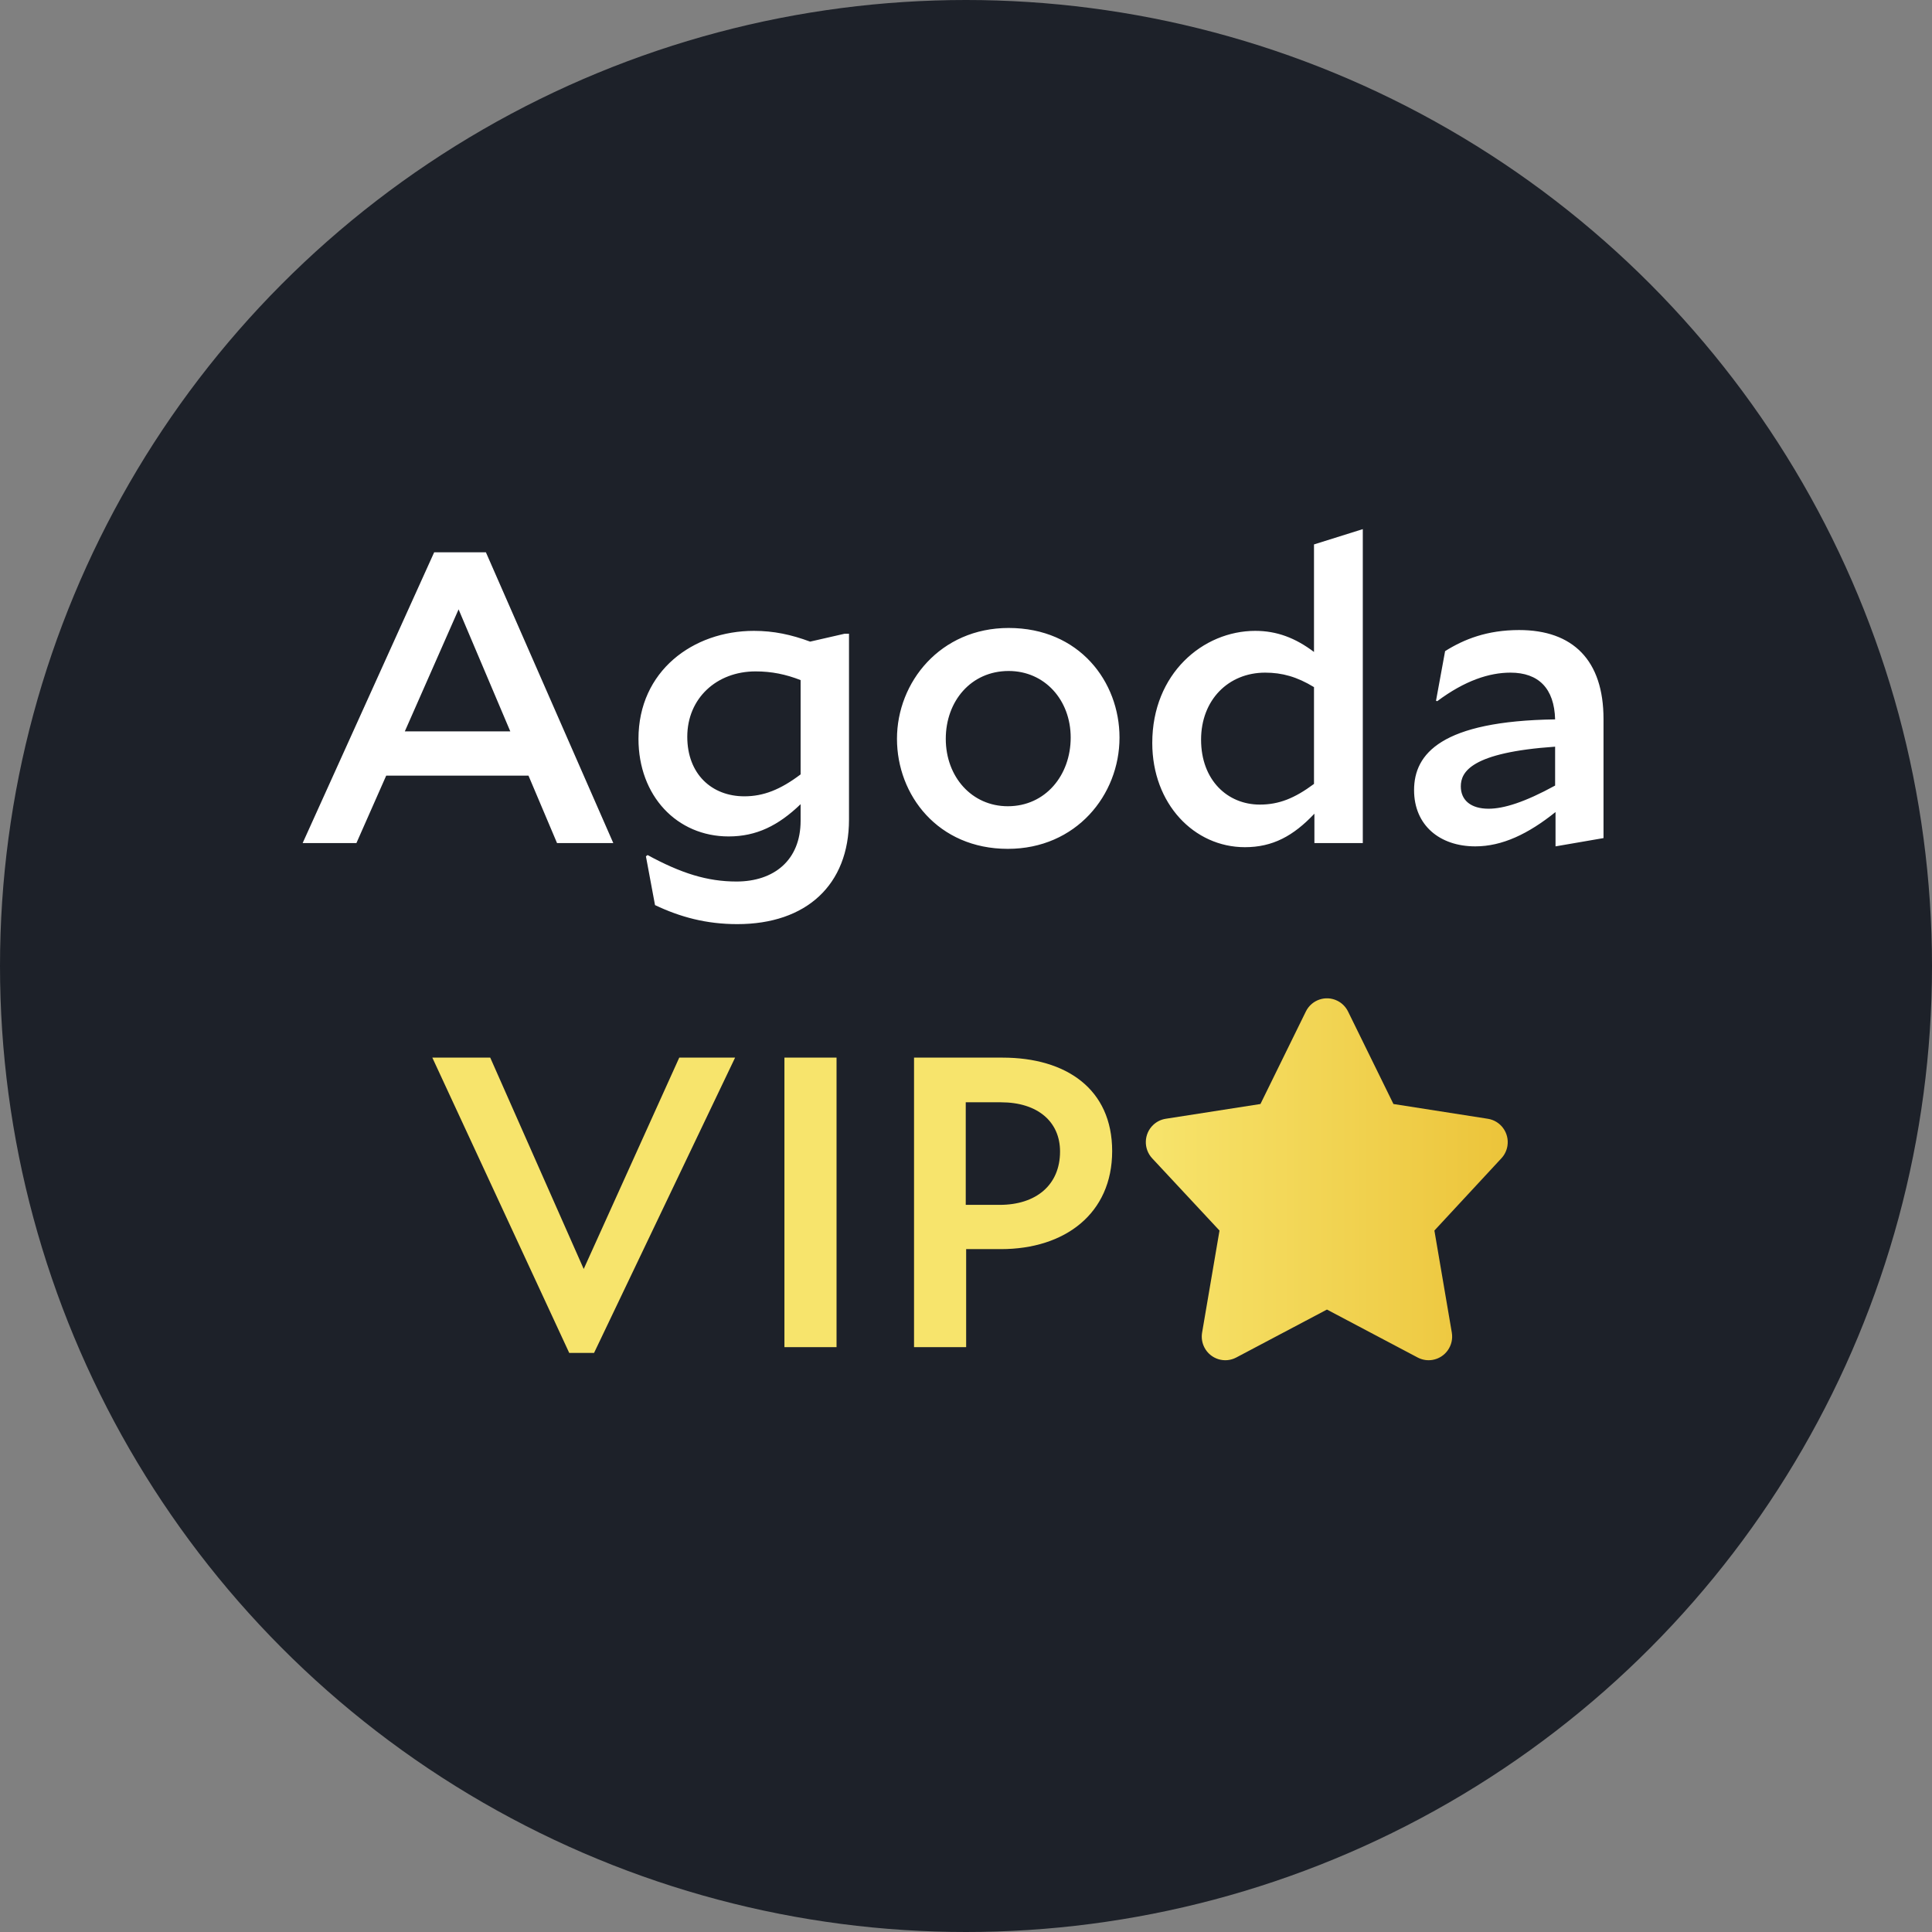
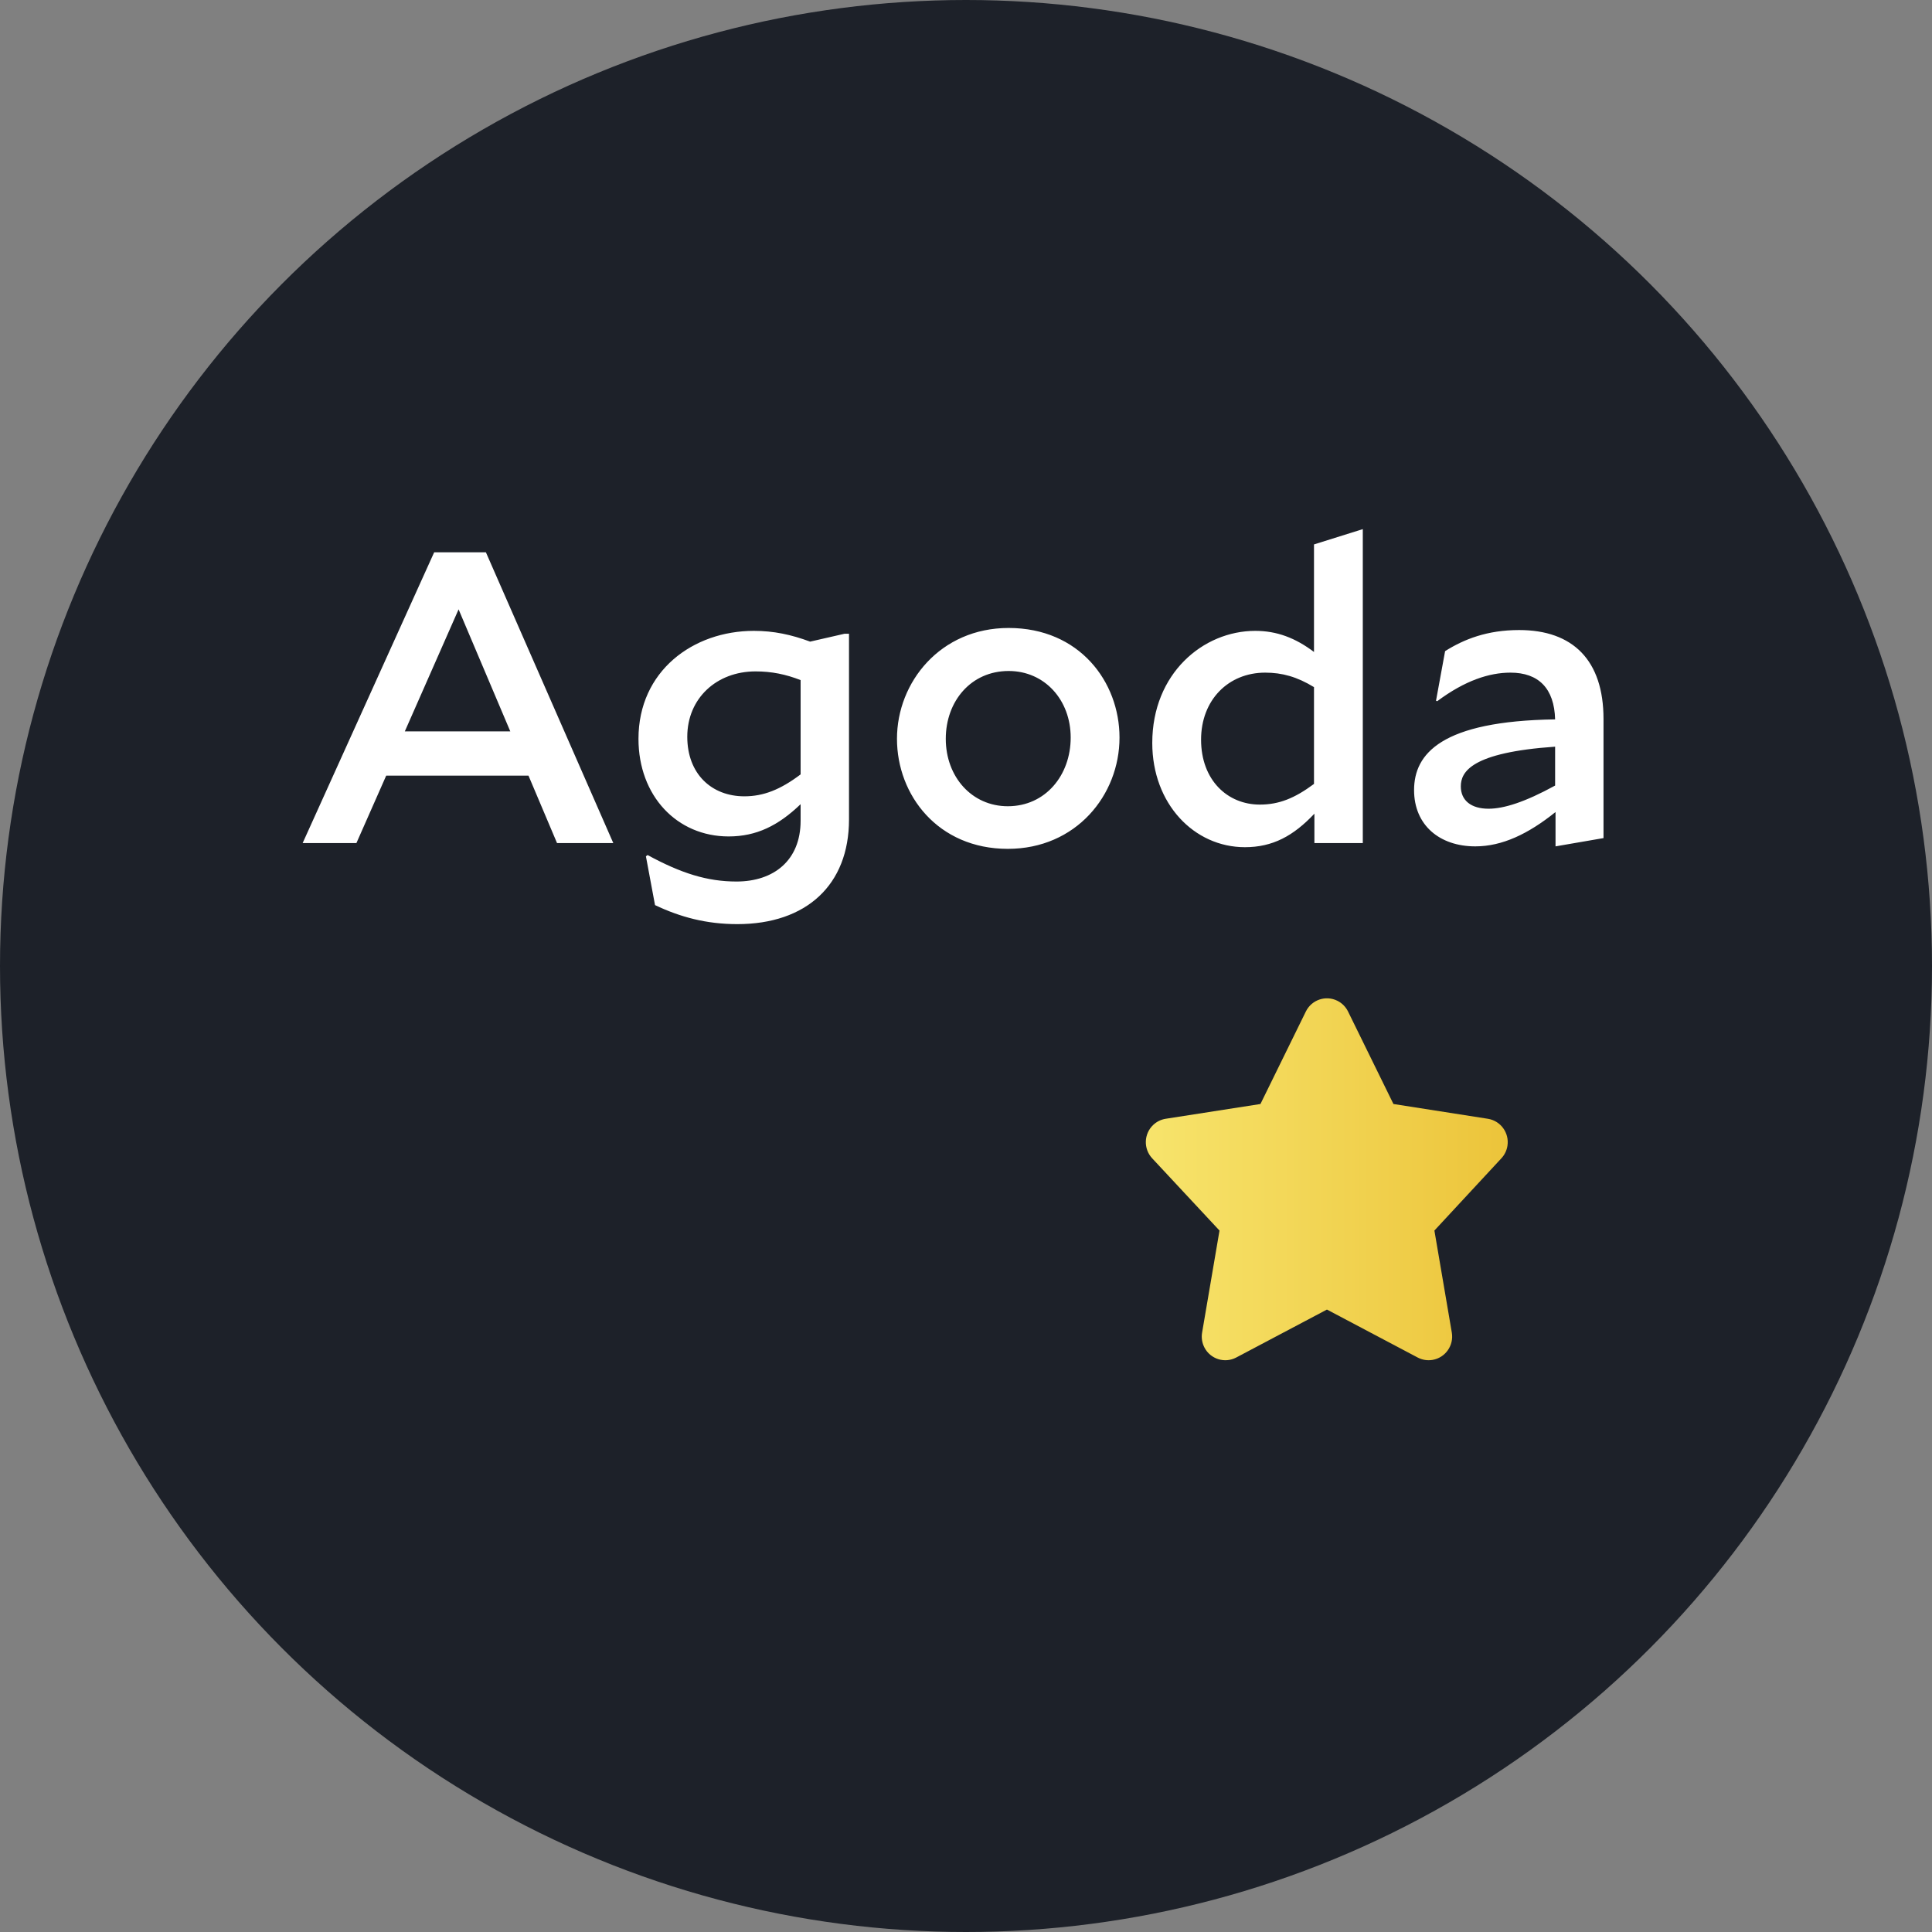
<svg xmlns="http://www.w3.org/2000/svg" width="165" height="165" viewBox="0 0 165 165" fill="none">
  <rect x="0" y="0" width="165" height="165" fill="#808080" stroke="none" />
  <circle cx="82.5" cy="82.5" r="82.5" fill="#1D2129" />
  <path d="M43.581 62.462H34.573L39.165 52.042L43.581 62.462ZM47.572 72H52.377L41.497 47.167H37.081L25.848 72H30.44L32.983 66.242H45.135L47.572 72ZM63.571 68.008C60.78 68.008 58.696 66.101 58.696 62.922C58.696 59.636 61.204 57.34 64.525 57.34C65.902 57.34 67.103 57.587 68.375 58.082V66.136C66.644 67.443 65.196 68.008 63.571 68.008ZM62.97 78.924C68.87 78.924 72.508 75.568 72.508 69.987V54.126H72.12L69.188 54.797C67.563 54.196 66.079 53.878 64.383 53.878C59.191 53.878 54.528 57.305 54.528 63.098C54.528 67.973 57.813 71.435 62.229 71.435C64.595 71.435 66.468 70.516 68.375 68.68V70.093C68.375 73.484 66.079 75.285 62.9 75.285C60.392 75.285 58.166 74.579 55.305 73.024L55.164 73.13L55.941 77.299C58.096 78.323 60.321 78.924 62.97 78.924ZM76.605 63.098C76.605 67.902 80.102 72.495 86.072 72.495C91.9 72.495 95.61 67.902 95.61 62.992C95.61 58.223 92.183 53.631 86.143 53.631C80.314 53.631 76.605 58.259 76.605 63.098ZM86.143 57.305C89.216 57.305 91.441 59.778 91.441 62.992C91.441 66.207 89.287 68.856 86.072 68.856C82.999 68.856 80.773 66.348 80.773 63.098C80.773 59.884 82.928 57.305 86.143 57.305ZM107.592 68.715C104.837 68.715 102.576 66.631 102.576 63.169C102.576 59.778 104.907 57.446 108.051 57.446C109.5 57.446 110.771 57.8 112.22 58.683V66.949C110.559 68.185 109.217 68.715 107.592 68.715ZM112.255 72H116.388V45.189L112.22 46.496V55.68C110.63 54.479 109.04 53.878 107.204 53.878C102.753 53.878 98.408 57.517 98.408 63.451C98.408 68.644 101.976 72.353 106.32 72.353C108.687 72.353 110.453 71.4 112.255 69.492V72ZM132.848 72.283L136.946 71.576V61.403C136.946 56.386 134.332 53.808 129.74 53.808C127.02 53.808 125.042 54.585 123.417 55.609L122.64 59.848L122.746 59.884C125.112 58.117 127.196 57.446 128.998 57.446C131.4 57.446 132.742 58.789 132.813 61.438C123.099 61.579 120.767 64.37 120.767 67.478C120.767 70.481 122.958 72.283 125.995 72.283C128.292 72.283 130.517 71.223 132.848 69.351V72.283ZM127.126 69.068C125.642 69.068 124.759 68.362 124.759 67.16C124.759 65.924 125.642 64.264 132.813 63.769V67.09C130.234 68.503 128.433 69.068 127.126 69.068Z" fill="white" />
-   <path d="M48.615 115.546H50.734L62.78 90.325H58.011L49.851 108.376L41.868 90.325H36.922L48.615 115.546ZM66.993 115.052H71.444V90.325H66.993V115.052ZM82.478 94.14H85.481C88.624 94.14 90.532 95.8 90.532 98.343C90.532 101.205 88.483 102.9 85.375 102.9H82.478V94.14ZM85.481 106.68C90.956 106.68 94.983 103.642 94.983 98.308C94.983 93.009 91.062 90.325 85.622 90.325H78.062V115.052H82.513V106.68H85.481Z" fill="#F7E46C" />
  <path fill-rule="evenodd" clip-rule="evenodd" d="M114.215 85.469C114.612 85.665 114.932 85.988 115.128 86.386L119.005 94.286L127.066 95.547C128.162 95.719 128.913 96.751 128.742 97.853C128.681 98.253 128.501 98.624 128.227 98.92L122.503 105.093L123.99 113.807C124.177 114.907 123.443 115.951 122.35 116.139C121.914 116.215 121.466 116.143 121.075 115.937L113.326 111.841L105.579 115.937C104.597 116.456 103.382 116.076 102.866 115.089C102.66 114.696 102.589 114.245 102.664 113.808L104.15 105.095L98.4 98.924C97.642 98.109 97.683 96.831 98.493 96.069C98.788 95.791 99.159 95.609 99.558 95.547L107.647 94.286L111.525 86.386C112.016 85.386 113.221 84.975 114.215 85.469Z" fill="url(#paint0_linear_1283_2431)" />
  <defs>
    <linearGradient id="paint0_linear_1283_2431" x1="97.857" y1="131.623" x2="128.766" y2="131.623" gradientUnits="userSpaceOnUse">
      <stop stop-color="#F7E46C" />
      <stop offset="1" stop-color="#ECC43A" />
    </linearGradient>
  </defs>
</svg>